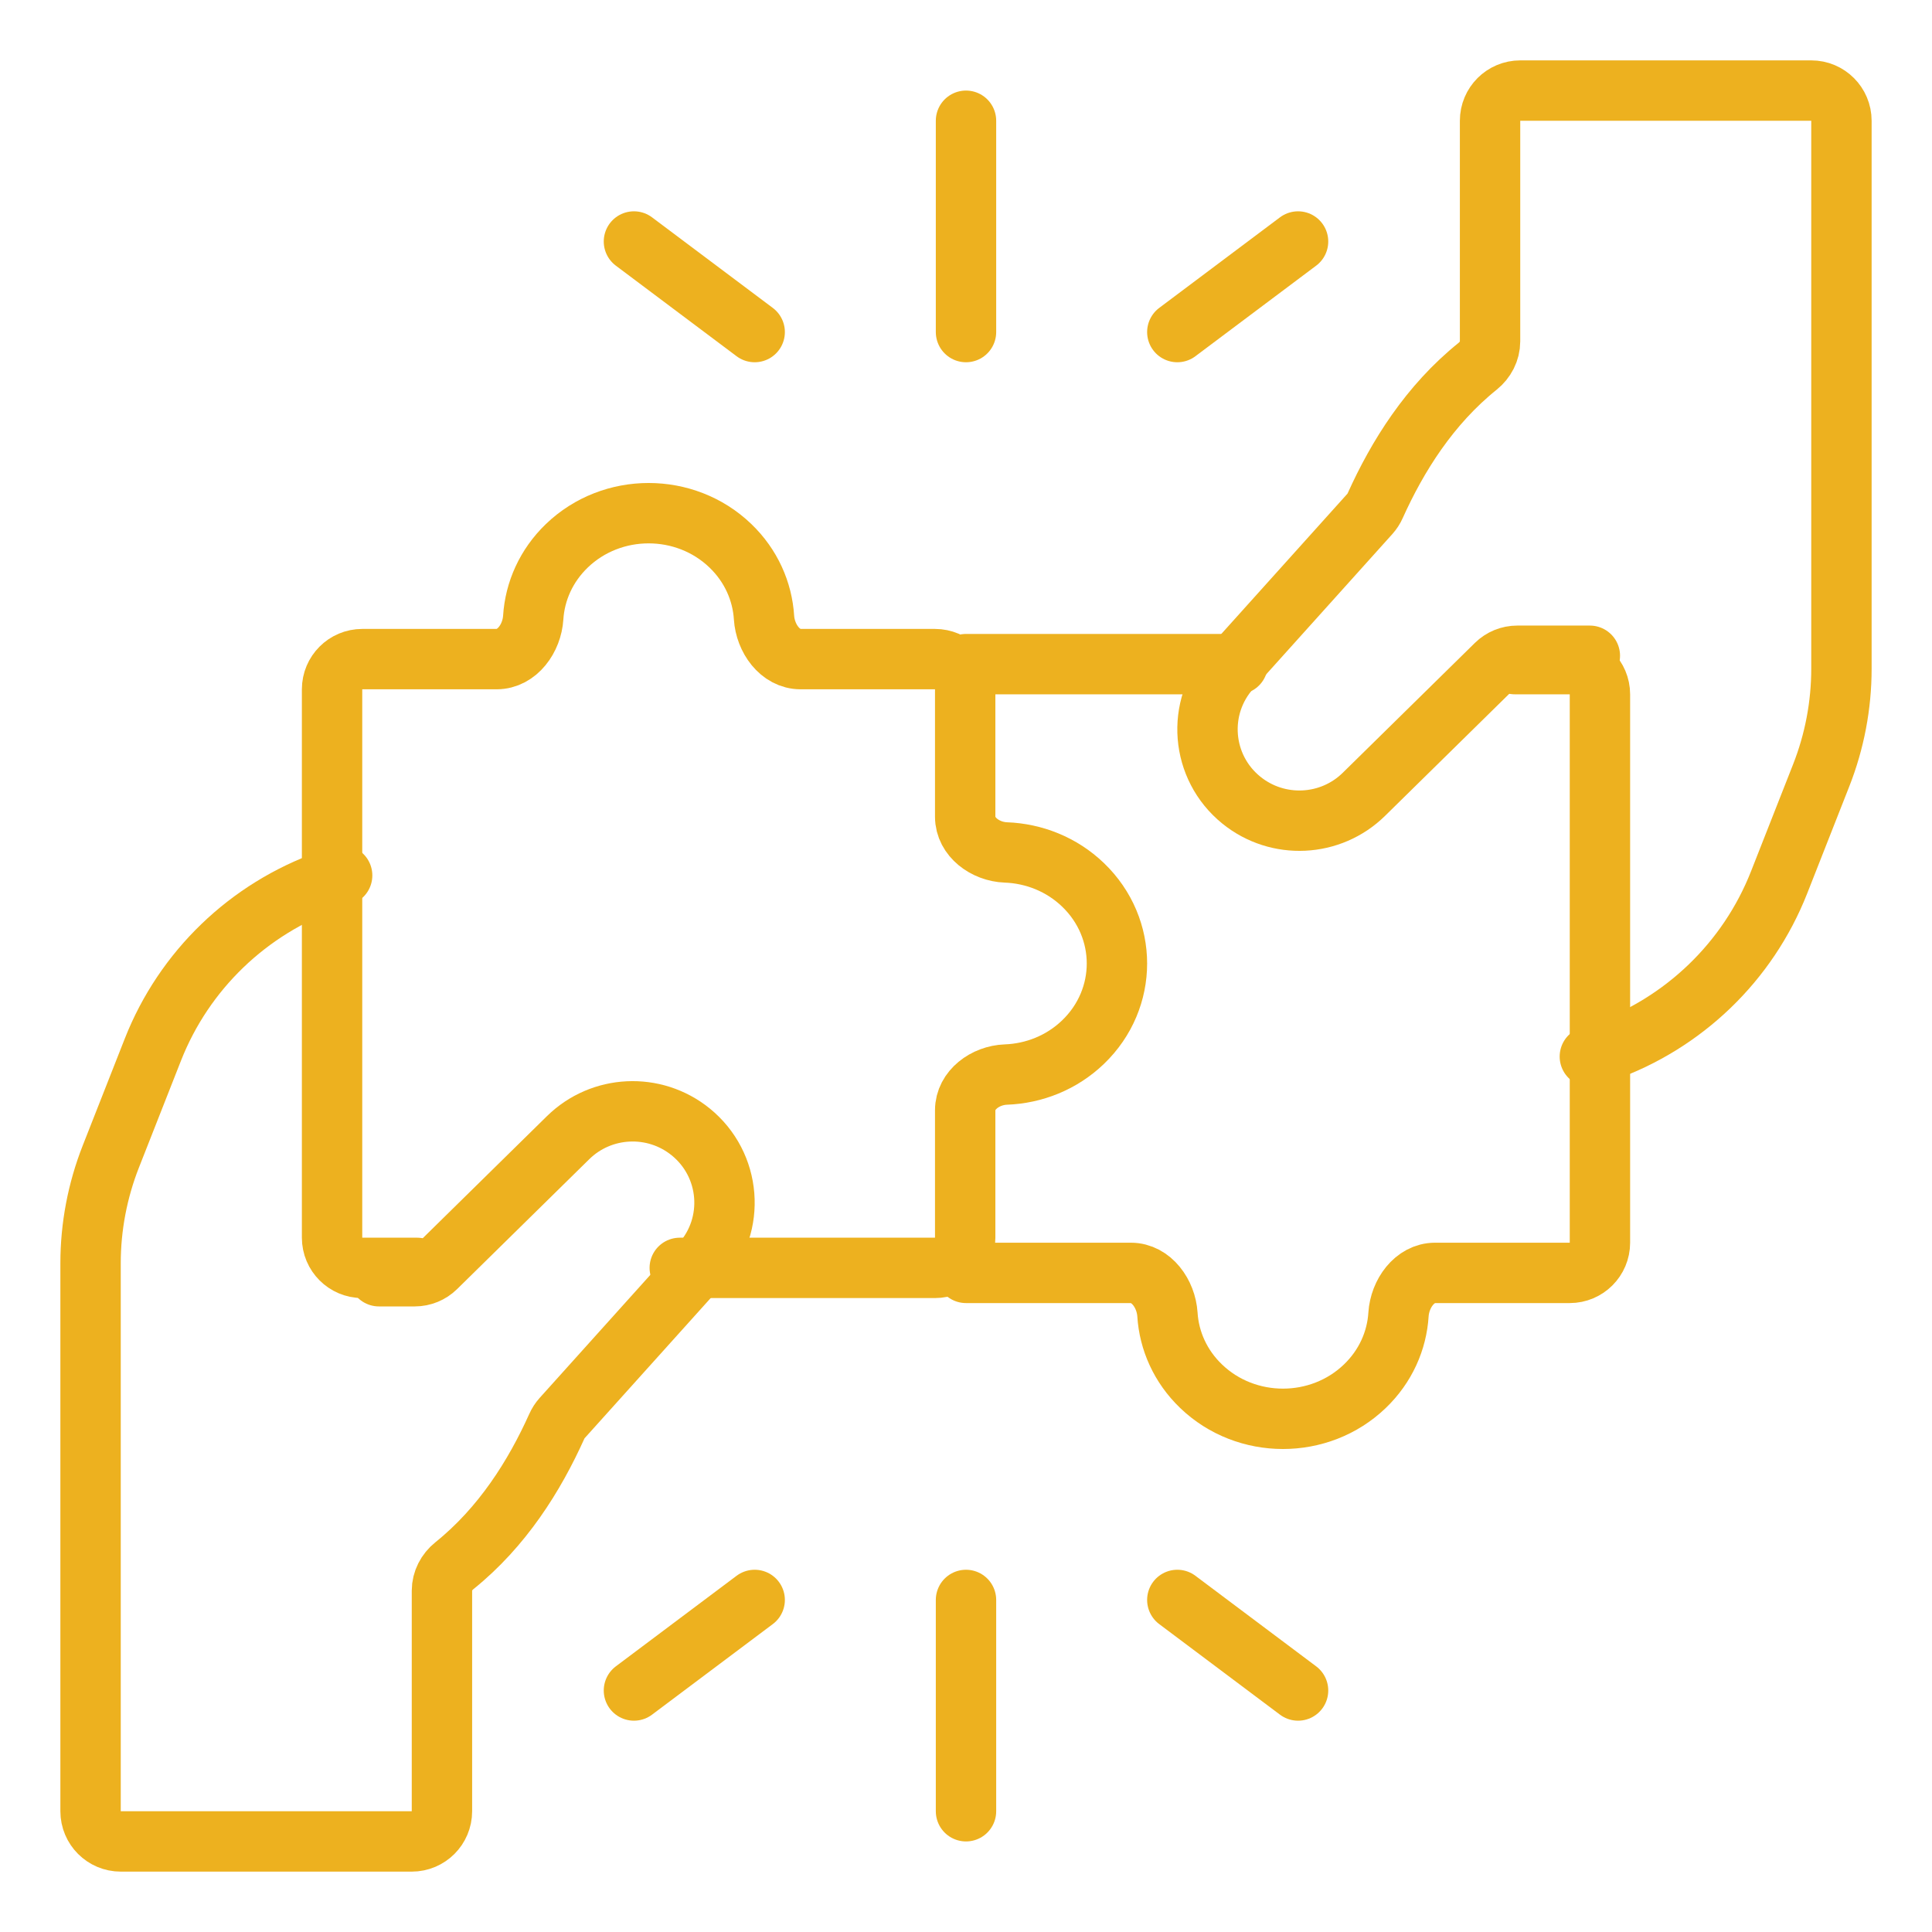
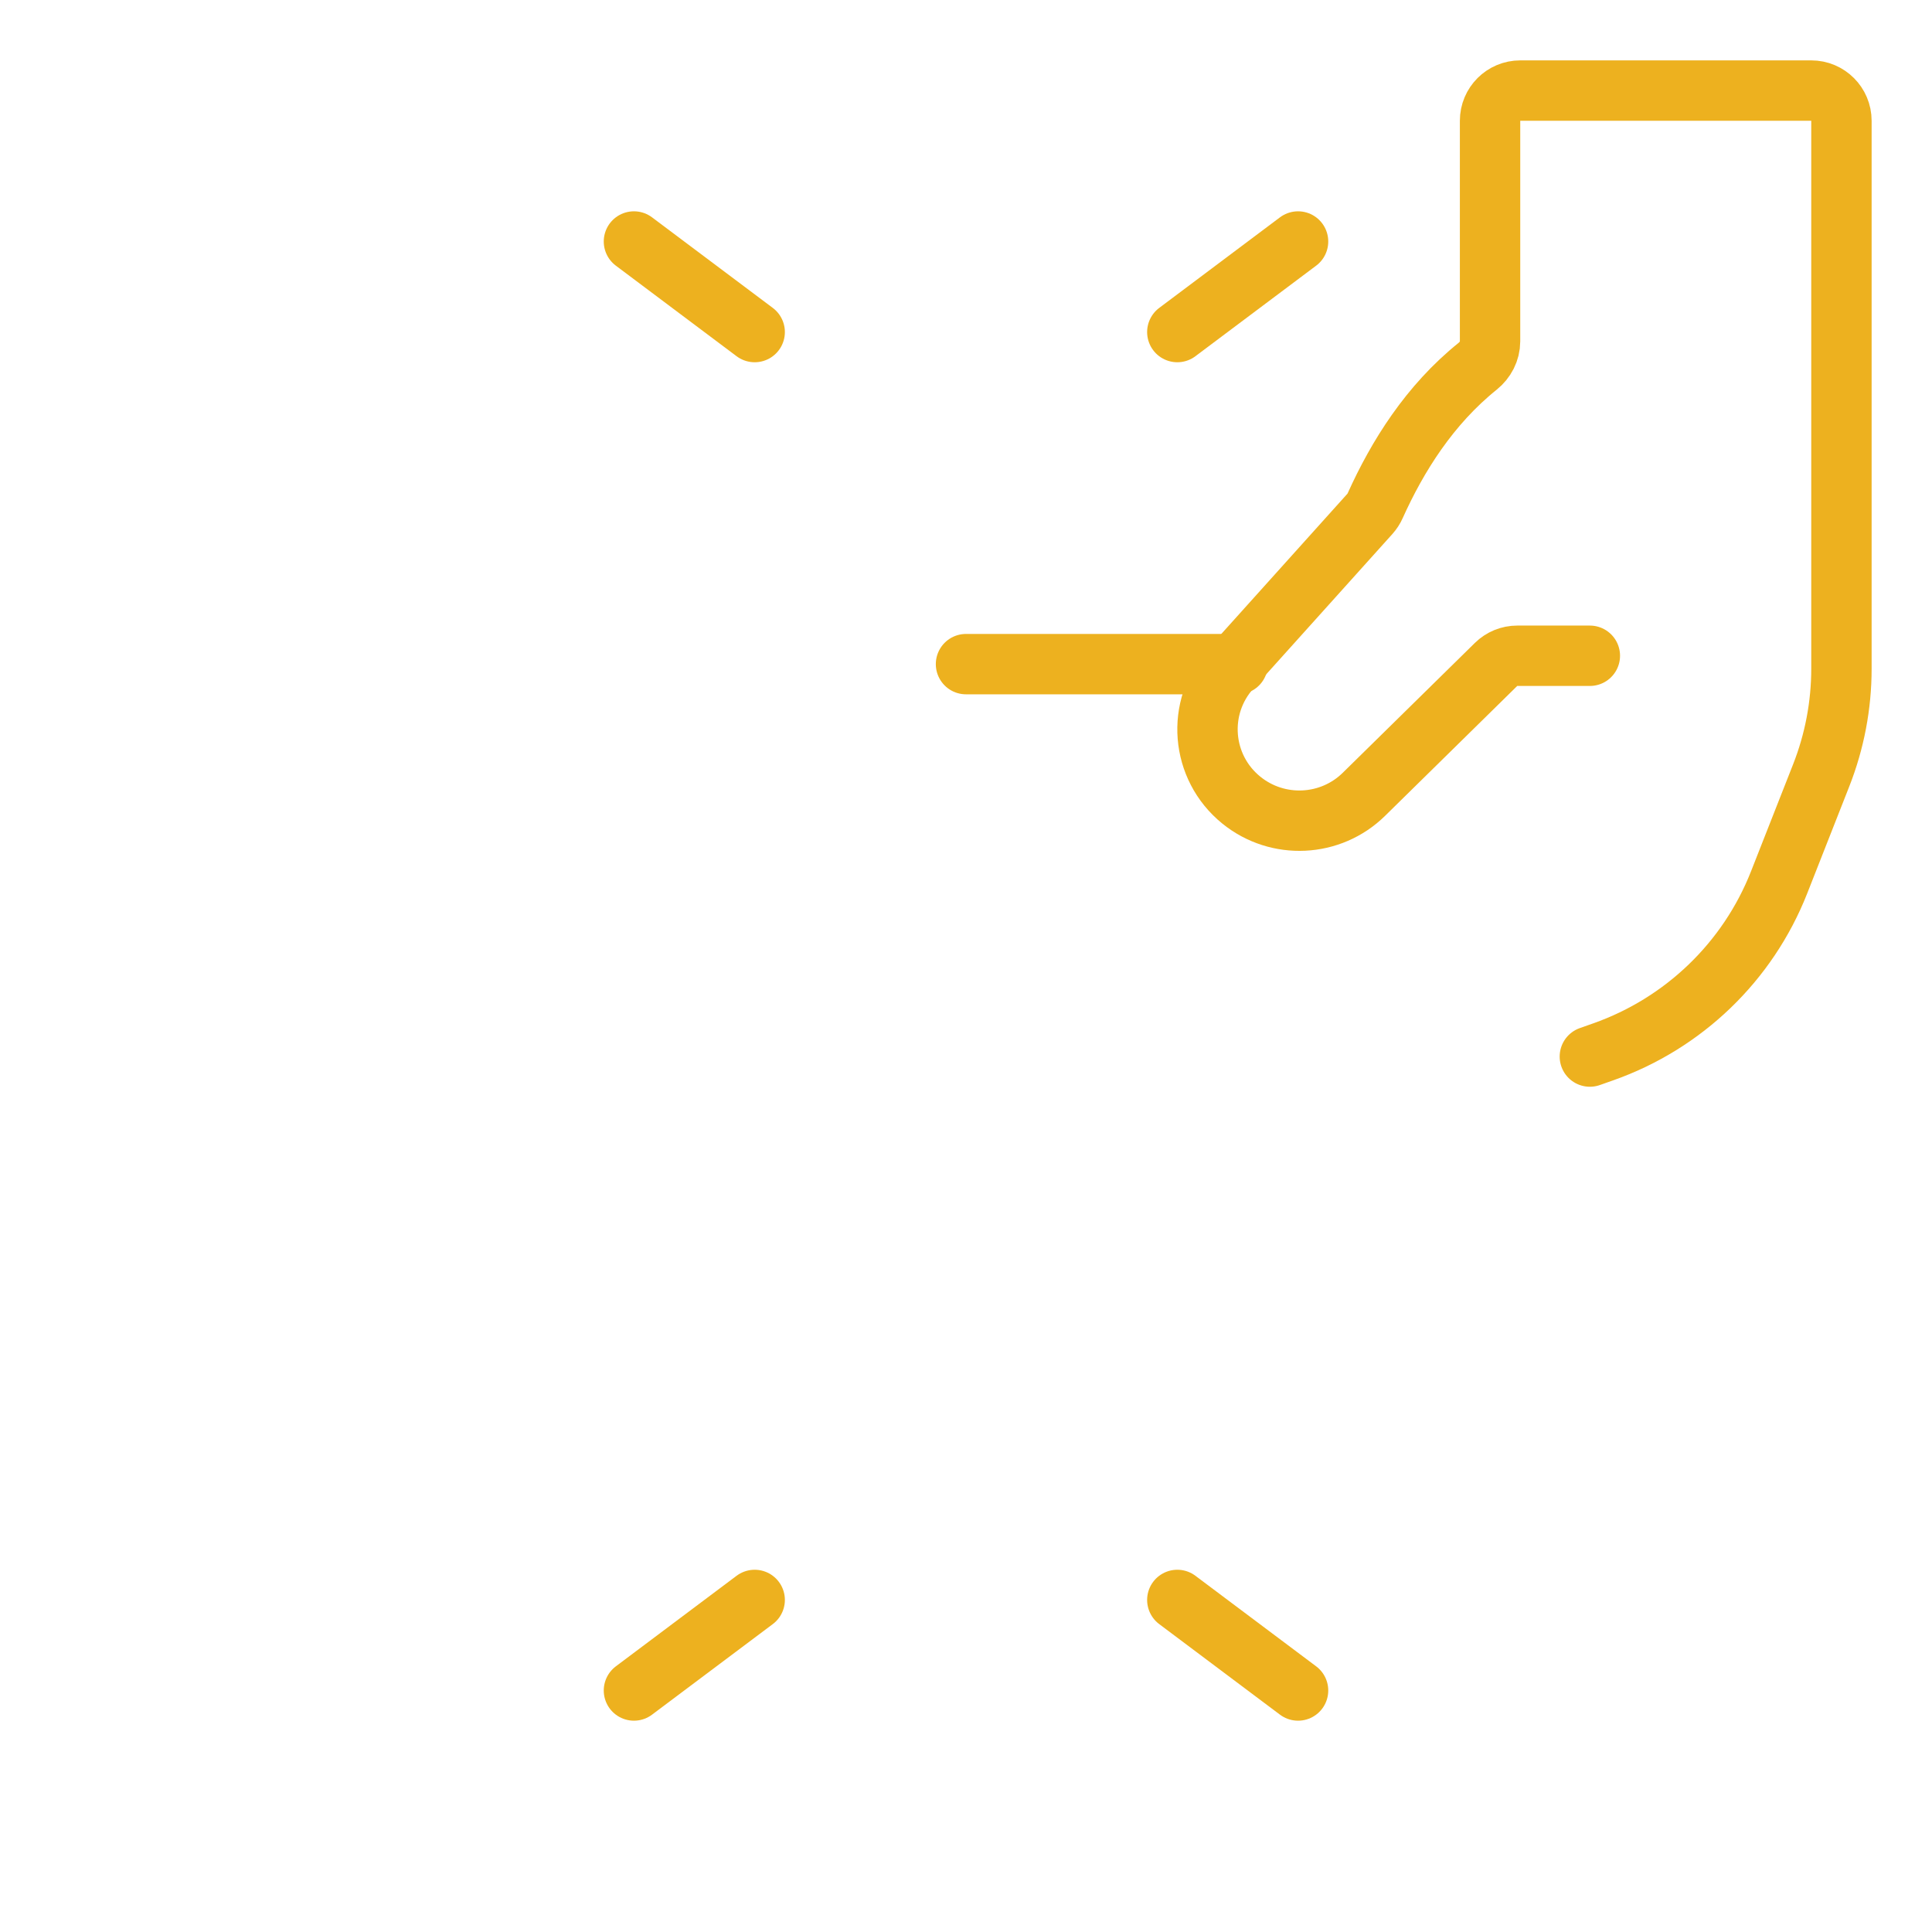
<svg xmlns="http://www.w3.org/2000/svg" width="64" height="64" viewBox="0 0 64 64" fill="none">
-   <path d="M11.334 29L10.889 29.157C8.222 30.099 6.098 32.146 5.066 34.767L3.671 38.313C3.228 39.44 3 40.64 3 41.85V60C3 60.552 3.448 61 4 61H13.64C14.193 61 14.64 60.552 14.64 60V52.693C14.64 52.37 14.798 52.071 15.049 51.869C16.643 50.588 17.707 48.888 18.447 47.244C18.49 47.148 18.548 47.058 18.619 46.978L23.226 41.856C24.383 40.568 24.224 38.581 22.876 37.492C21.671 36.518 19.922 36.602 18.818 37.688L14.441 41.99C14.254 42.174 14.002 42.277 13.74 42.277H12.553" stroke="#EDB11F" stroke-width="2" stroke-miterlimit="10" stroke-linecap="round" stroke-linejoin="round" />
  <path d="M52.666 35L53.111 34.843C55.778 33.901 57.902 31.854 58.934 29.233L60.329 25.686C60.772 24.56 61 23.36 61 22.15V4C61 3.448 60.552 3 60 3H50.36C49.807 3 49.36 3.448 49.36 4V11.307C49.36 11.63 49.202 11.929 48.951 12.131C47.357 13.412 46.293 15.112 45.553 16.756C45.51 16.852 45.452 16.942 45.381 17.021L40.774 22.144C39.617 23.432 39.776 25.419 41.124 26.508C42.329 27.482 44.078 27.398 45.182 26.312L49.559 22.01C49.746 21.826 49.998 21.723 50.26 21.723H52.666" stroke="#EDB11F" stroke-width="2" stroke-miterlimit="10" stroke-linecap="round" stroke-linejoin="round" />
-   <path d="M32 42.166H37.459C38.144 42.166 38.629 42.859 38.673 43.544C38.727 44.409 39.099 45.26 39.788 45.921C41.286 47.36 43.714 47.36 45.212 45.921C45.901 45.26 46.273 44.409 46.327 43.543C46.371 42.859 46.856 42.166 47.541 42.166H52C52.552 42.166 53 41.718 53 41.166V23C53 22.448 52.552 22 52 22H50.18" stroke="#EDB11F" stroke-width="2" stroke-miterlimit="10" stroke-linecap="round" stroke-linejoin="round" />
  <path d="M41 22H32" stroke="#EDB11F" stroke-width="2" stroke-miterlimit="10" stroke-linecap="round" stroke-linejoin="round" />
-   <path d="M22.518 42H30.973C31.525 42 31.973 41.552 31.973 41V36.779C31.973 36.103 32.643 35.621 33.318 35.596C34.248 35.562 35.168 35.204 35.878 34.521C37.374 33.083 37.374 30.751 35.878 29.313C35.168 28.63 34.248 28.272 33.318 28.238C32.643 28.213 31.973 27.73 31.973 27.055V22.834C31.973 22.282 31.525 21.834 30.973 21.834H26.522C25.837 21.834 25.352 21.141 25.309 20.457C25.254 19.591 24.883 18.74 24.195 18.079C22.699 16.64 20.274 16.64 18.778 18.079C18.09 18.741 17.719 19.591 17.664 20.457C17.621 21.141 17.136 21.834 16.45 21.834H12C11.448 21.834 11 22.282 11 22.834V41C11 41.552 11.448 42 12 42H13.816" stroke="#EDB11F" stroke-width="2" stroke-miterlimit="10" stroke-linecap="round" stroke-linejoin="round" />
  <path d="M25 11L21 8" stroke="#EDB11F" stroke-width="2" stroke-miterlimit="10" stroke-linecap="round" stroke-linejoin="round" />
  <path d="M39 11L43 8" stroke="#EDB11F" stroke-width="2" stroke-miterlimit="10" stroke-linecap="round" stroke-linejoin="round" />
-   <path d="M32 11V4" stroke="#EDB11F" stroke-width="2" stroke-miterlimit="10" stroke-linecap="round" stroke-linejoin="round" />
  <path d="M25 53L21 56" stroke="#EDB11F" stroke-width="2" stroke-miterlimit="10" stroke-linecap="round" stroke-linejoin="round" />
  <path d="M39 53L43 56" stroke="#EDB11F" stroke-width="2" stroke-miterlimit="10" stroke-linecap="round" stroke-linejoin="round" />
-   <path d="M32 53V60" stroke="#EDB11F" stroke-width="2" stroke-miterlimit="10" stroke-linecap="round" stroke-linejoin="round" />
</svg>